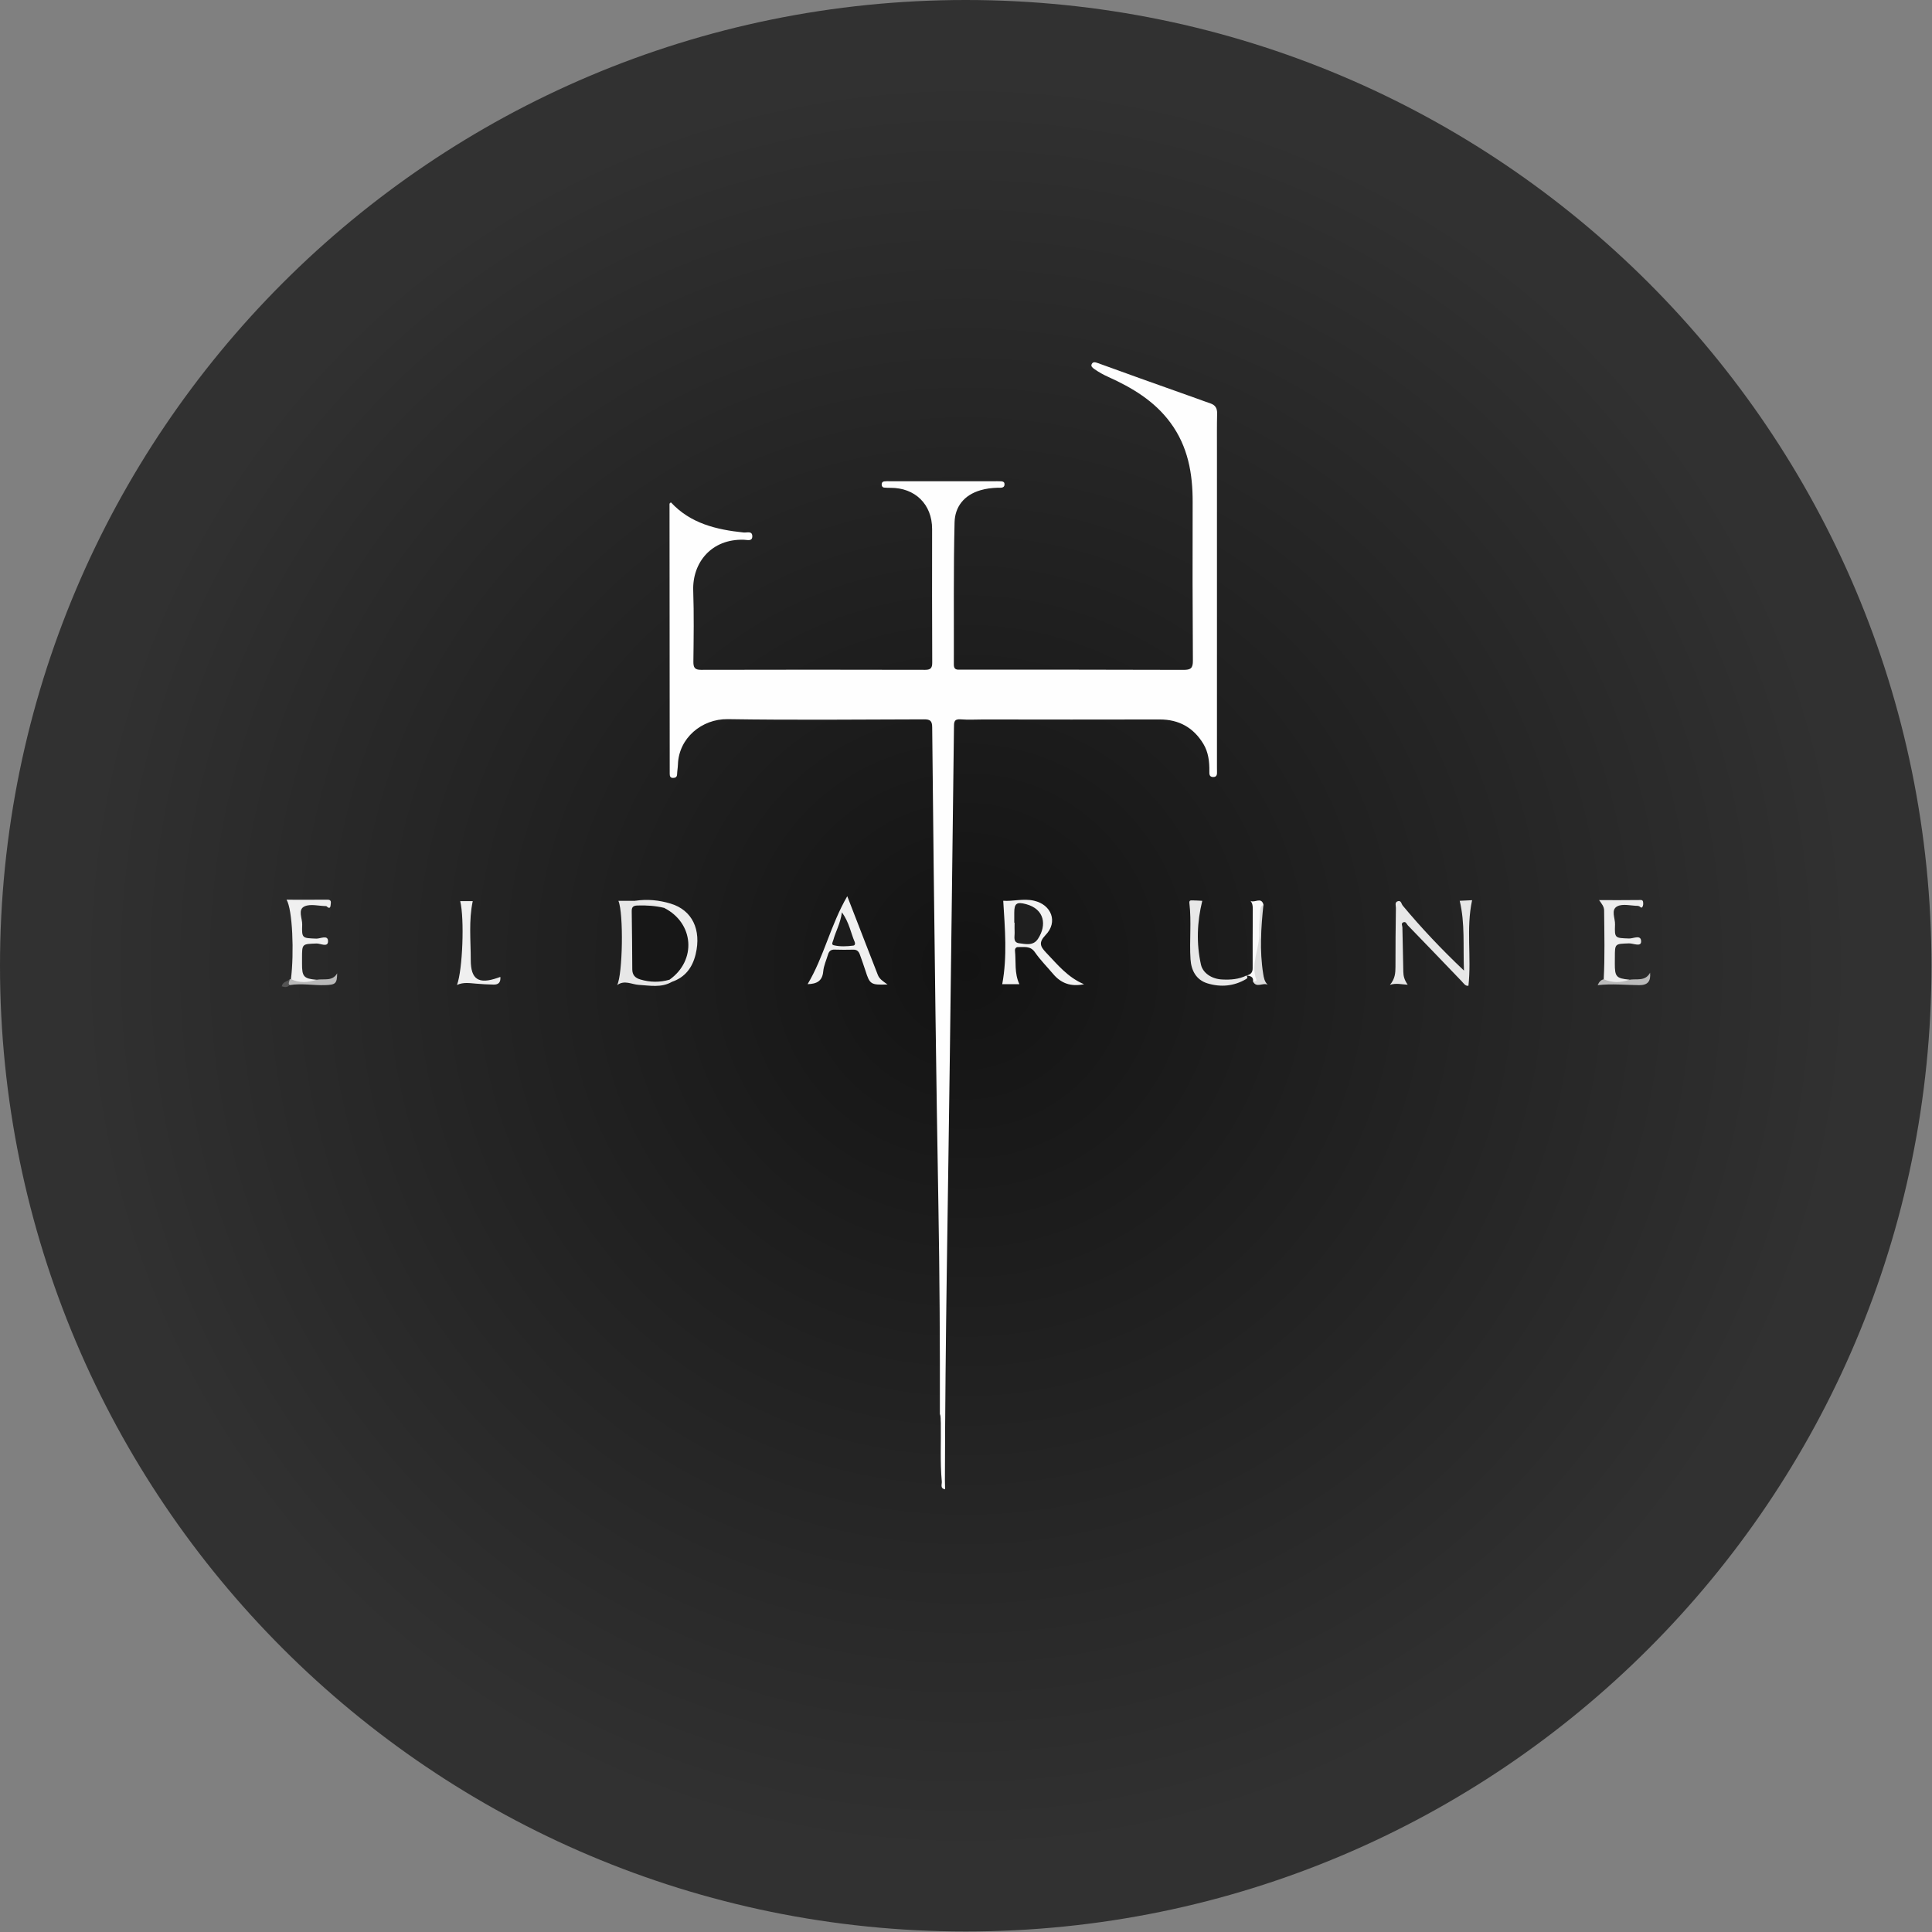
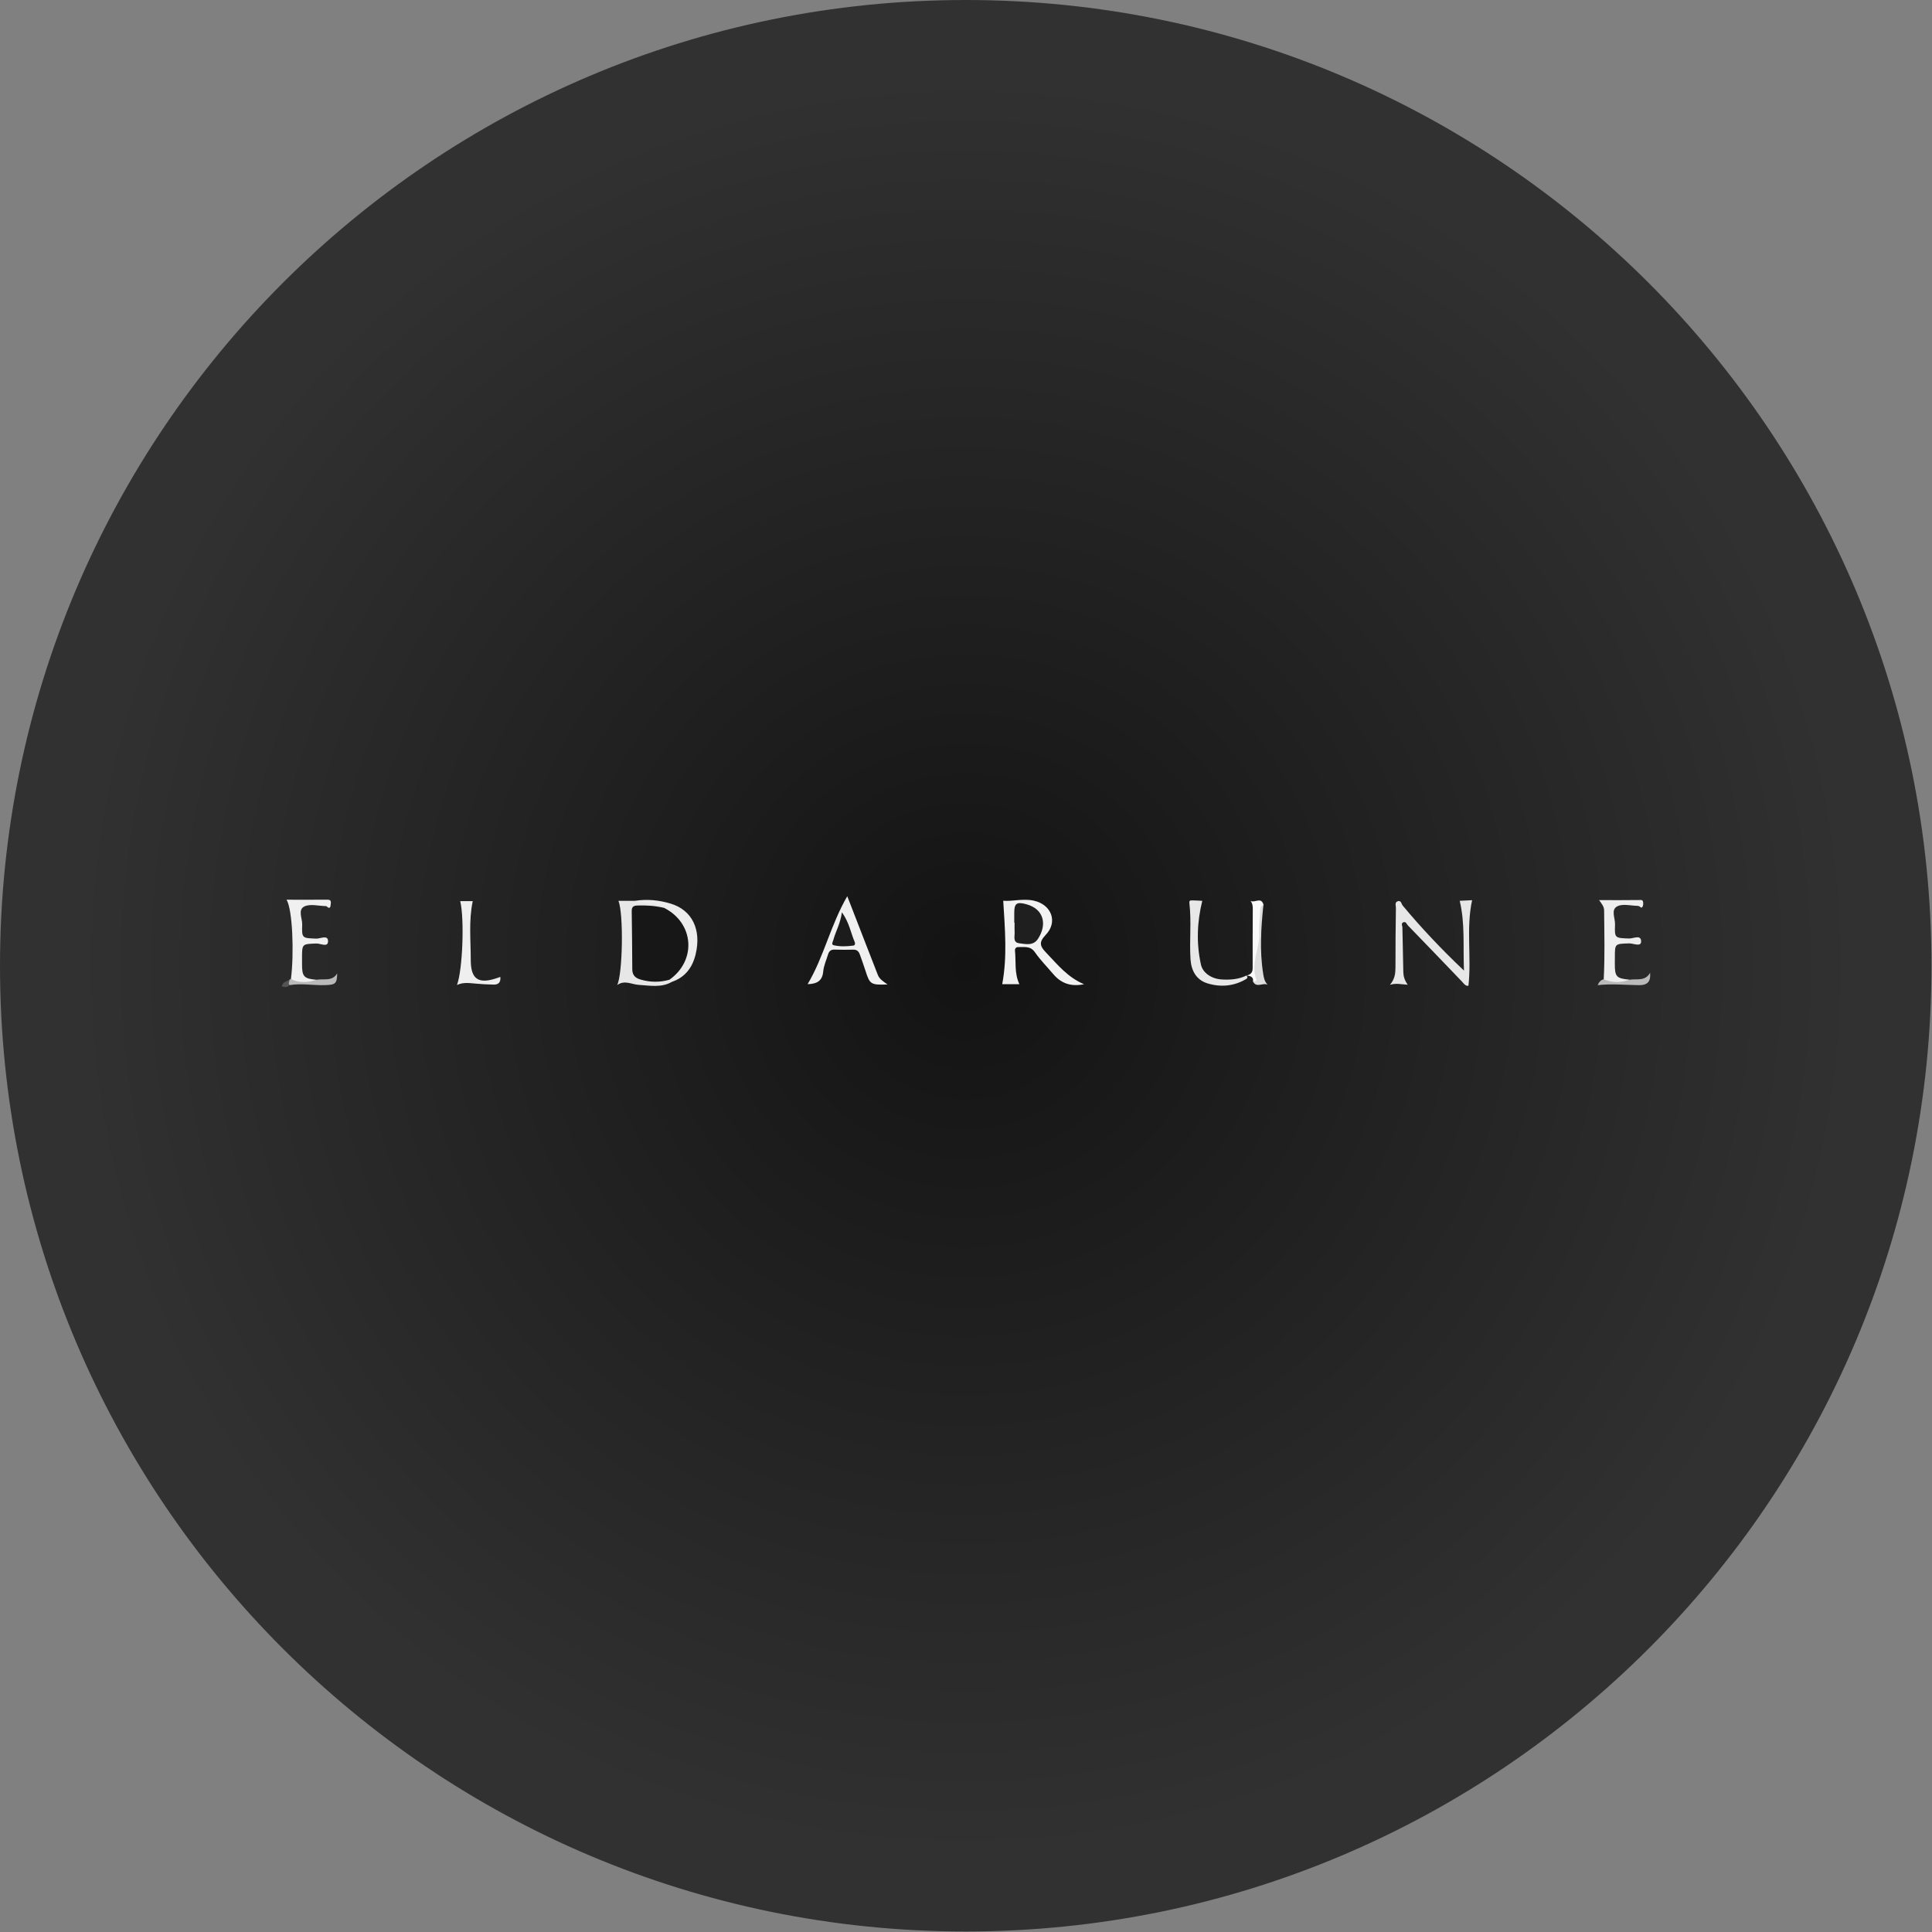
<svg xmlns="http://www.w3.org/2000/svg" width="48" height="48" viewBox="0 0 48 48" fill="none">
  <rect x="0" y="0" width="48" height="48" fill="#808080" stroke="none" />
  <g clip-path="url(#clip0_13076_15310)">
    <path d="M23.994 47.987C37.245 47.987 47.987 37.245 47.987 23.994C47.987 10.742 37.245 0 23.994 0C10.742 0 0 10.742 0 23.994C0 37.245 10.742 47.987 23.994 47.987Z" fill="url(#paint0_radial_13076_15310)" />
    <g clip-path="url(#clip1_13076_15310)">
-       <path d="M23.351 35.13C23.355 33.397 23.344 31.664 23.314 29.932C23.287 28.354 23.262 26.777 23.242 25.2C23.211 22.822 23.183 20.445 23.16 18.068C23.159 17.907 23.107 17.871 22.956 17.872C21.331 17.877 19.705 17.892 18.08 17.867C17.438 17.858 16.864 18.335 16.843 18.993C16.84 19.074 16.825 19.155 16.822 19.236C16.82 19.304 16.783 19.326 16.724 19.327C16.652 19.329 16.639 19.282 16.639 19.225C16.638 19.187 16.639 19.151 16.639 19.113C16.638 16.929 16.636 14.743 16.634 12.558C16.634 12.531 16.625 12.498 16.672 12.484C17.156 13.006 17.798 13.159 18.476 13.23C18.555 13.238 18.686 13.184 18.691 13.318C18.695 13.46 18.561 13.411 18.484 13.41C17.675 13.383 17.198 13.98 17.223 14.676C17.243 15.261 17.234 15.847 17.227 16.432C17.225 16.58 17.256 16.643 17.419 16.642C19.276 16.637 21.131 16.638 22.988 16.642C23.132 16.642 23.162 16.585 23.161 16.456C23.157 15.352 23.155 14.249 23.158 13.144C23.159 12.525 22.729 12.116 22.123 12.12C22.071 12.12 22.018 12.119 21.967 12.114C21.923 12.109 21.906 12.077 21.905 12.037C21.904 11.994 21.925 11.965 21.968 11.96C22.012 11.954 22.057 11.956 22.102 11.956C22.982 11.956 23.862 11.956 24.741 11.956C24.756 11.956 24.771 11.954 24.786 11.956C24.855 11.963 24.963 11.935 24.957 12.041C24.952 12.136 24.847 12.116 24.775 12.118C24.634 12.123 24.498 12.139 24.359 12.18C23.951 12.299 23.725 12.591 23.716 12.978C23.687 14.155 23.702 15.333 23.698 16.511C23.698 16.613 23.742 16.641 23.831 16.638C23.876 16.637 23.921 16.638 23.966 16.638C25.778 16.638 27.59 16.636 29.401 16.643C29.584 16.644 29.639 16.601 29.637 16.412C29.628 15.101 29.627 13.79 29.631 12.479C29.634 11.765 29.515 11.091 29.077 10.499C28.679 9.96 28.127 9.632 27.532 9.363C27.411 9.309 27.299 9.246 27.192 9.171C27.152 9.142 27.094 9.105 27.123 9.046C27.157 8.975 27.225 9.004 27.279 9.022C27.62 9.143 27.96 9.269 28.301 9.391C28.773 9.56 29.244 9.727 29.716 9.895C29.834 9.937 29.952 9.982 30.071 10.022C30.195 10.063 30.242 10.144 30.239 10.274C30.232 10.577 30.235 10.881 30.235 11.185C30.235 13.815 30.235 16.444 30.235 19.074C30.235 19.104 30.235 19.134 30.236 19.163C30.238 19.233 30.239 19.305 30.141 19.305C30.044 19.305 30.044 19.23 30.046 19.163C30.05 18.923 30.022 18.686 29.896 18.479C29.652 18.079 29.294 17.874 28.812 17.875C27.351 17.88 25.89 17.876 24.428 17.875C24.242 17.875 24.055 17.887 23.869 17.872C23.698 17.858 23.702 17.948 23.701 18.071C23.669 20.782 23.633 23.492 23.599 26.203C23.555 29.729 23.484 33.254 23.476 36.779C23.476 36.853 23.479 36.927 23.481 37.001C23.35 36.981 23.405 36.877 23.399 36.809C23.354 36.324 23.382 35.838 23.374 35.351C23.366 35.276 23.38 35.202 23.351 35.13Z" fill="#FEFEFE" />
      <path d="M26.933 24.453C26.6 24.521 26.358 24.427 26.164 24.197C26.013 24.018 25.845 23.85 25.712 23.658C25.598 23.492 25.443 23.535 25.294 23.53C25.245 23.528 25.212 23.568 25.217 23.62C25.246 23.895 25.197 24.18 25.327 24.452C25.183 24.452 25.038 24.452 24.9 24.452C25.028 23.765 24.968 23.079 24.925 22.379C25.161 22.399 25.423 22.316 25.69 22.378C26.125 22.477 26.289 22.907 25.98 23.227C25.799 23.417 25.841 23.511 25.996 23.674C26.273 23.963 26.523 24.28 26.933 24.453Z" fill="#F2F2F2" />
      <path d="M34.974 24.465C34.812 24.457 34.691 24.419 34.533 24.468C34.662 24.316 34.669 24.171 34.67 24.022C34.671 23.534 34.672 23.045 34.681 22.557C34.682 22.503 34.642 22.413 34.733 22.389C34.813 22.368 34.817 22.459 34.851 22.5C35.312 23.053 35.804 23.576 36.372 24.114C36.347 23.502 36.401 22.941 36.266 22.38C36.355 22.375 36.464 22.37 36.574 22.365C36.421 23.069 36.562 23.777 36.483 24.49C36.407 24.506 36.365 24.431 36.313 24.377C35.868 23.914 35.424 23.45 34.977 22.99C34.947 22.957 34.928 22.883 34.859 22.917C34.805 22.944 34.841 22.998 34.842 23.038C34.848 23.408 34.86 23.779 34.865 24.148C34.867 24.253 34.893 24.35 34.974 24.465Z" fill="#E7E7E7" />
      <path d="M22.05 24.459C21.633 24.474 21.61 24.457 21.501 24.114C21.458 23.981 21.411 23.849 21.364 23.718C21.338 23.644 21.295 23.592 21.203 23.594C21.047 23.597 20.89 23.599 20.735 23.593C20.642 23.589 20.598 23.633 20.573 23.711C20.531 23.852 20.466 23.99 20.453 24.133C20.432 24.375 20.291 24.446 20.065 24.451C20.47 23.773 20.63 22.992 21.05 22.266C21.216 22.693 21.361 23.068 21.506 23.442C21.607 23.701 21.709 23.961 21.809 24.22C21.847 24.321 21.933 24.376 22.05 24.459Z" fill="#F0F0F0" />
      <path d="M7.228 24.328C7.311 23.674 7.267 22.59 7.119 22.353C7.477 22.353 7.805 22.356 8.132 22.352C8.246 22.351 8.219 22.425 8.214 22.486C8.209 22.564 8.174 22.576 8.118 22.52C8.114 22.515 8.105 22.512 8.098 22.512C7.919 22.509 7.717 22.452 7.569 22.517C7.389 22.597 7.513 22.816 7.508 22.971C7.496 23.316 7.509 23.306 7.858 23.32C7.957 23.324 8.151 23.216 8.15 23.385C8.149 23.548 7.959 23.436 7.862 23.441C7.504 23.455 7.504 23.444 7.504 23.809C7.504 23.854 7.504 23.898 7.504 23.942C7.502 24.264 7.547 24.315 7.864 24.342C7.867 24.4 7.827 24.42 7.781 24.423C7.627 24.434 7.473 24.434 7.32 24.423C7.264 24.418 7.22 24.396 7.228 24.328Z" fill="#F0F0F0" />
      <path d="M39.844 24.329C39.874 23.76 39.859 23.191 39.854 22.621C39.853 22.524 39.799 22.46 39.729 22.363C40.078 22.363 40.397 22.366 40.716 22.361C40.764 22.36 40.81 22.35 40.821 22.404C40.829 22.444 40.827 22.498 40.806 22.531C40.777 22.579 40.747 22.517 40.715 22.512C40.708 22.511 40.701 22.506 40.694 22.506C40.522 22.504 40.325 22.448 40.187 22.514C40.011 22.598 40.132 22.815 40.125 22.97C40.112 23.313 40.123 23.304 40.474 23.317C40.576 23.322 40.777 23.208 40.773 23.395C40.77 23.532 40.577 23.435 40.474 23.438C40.122 23.45 40.121 23.441 40.121 23.784C40.121 23.836 40.121 23.887 40.12 23.939C40.119 24.267 40.156 24.308 40.48 24.339C40.484 24.397 40.443 24.417 40.399 24.42C40.245 24.43 40.092 24.43 39.939 24.421C39.882 24.419 39.836 24.398 39.844 24.329Z" fill="#EEEEEE" />
      <path d="M16.695 24.393C16.431 24.546 16.147 24.485 15.87 24.469C15.691 24.458 15.518 24.341 15.333 24.474C15.471 24.213 15.496 22.686 15.364 22.381C15.507 22.381 15.645 22.381 15.784 22.381C15.96 22.435 16.145 22.394 16.324 22.428C16.413 22.445 16.504 22.441 16.506 22.566C16.364 22.649 16.216 22.587 16.072 22.583C15.821 22.574 15.779 22.604 15.776 22.845C15.772 23.206 15.771 23.567 15.776 23.928C15.78 24.19 15.85 24.26 16.114 24.296C16.284 24.32 16.455 24.272 16.624 24.309C16.661 24.326 16.686 24.352 16.695 24.393Z" fill="#E7E7E7" />
      <path d="M30.965 24.234C30.999 24.266 31 24.301 30.96 24.324C30.655 24.504 30.325 24.532 29.995 24.43C29.716 24.343 29.596 24.108 29.578 23.833C29.548 23.369 29.605 22.901 29.55 22.438C29.541 22.363 29.586 22.37 29.627 22.37C29.707 22.37 29.789 22.377 29.87 22.381C29.74 22.909 29.721 23.438 29.837 23.965C29.885 24.178 30.108 24.323 30.364 24.335C30.573 24.346 30.779 24.331 30.97 24.235L30.965 24.234Z" fill="#E8E8E8" />
      <path d="M11.354 24.471C11.495 24.091 11.541 22.822 11.434 22.389C11.539 22.389 11.641 22.389 11.745 22.389C11.643 22.872 11.696 23.363 11.696 23.851C11.696 24.336 11.892 24.459 12.363 24.295C12.381 24.288 12.399 24.282 12.431 24.271C12.444 24.406 12.383 24.464 12.268 24.462C12.12 24.46 11.971 24.451 11.823 24.438C11.67 24.426 11.515 24.397 11.354 24.471Z" fill="#EFEFEF" />
      <path d="M16.5 22.556C16.362 22.419 16.174 22.466 16.009 22.429C15.934 22.413 15.847 22.452 15.783 22.38C16.081 22.333 16.378 22.364 16.662 22.45C17.195 22.61 17.431 23.096 17.283 23.709C17.205 24.033 17.026 24.28 16.694 24.393C16.673 24.375 16.653 24.358 16.633 24.34C16.7 24.16 16.876 24.056 16.944 23.867C17.101 23.438 17 23.007 16.644 22.715C16.588 22.67 16.518 22.635 16.5 22.556Z" fill="#ECECEC" />
      <path d="M30.969 24.236C31.068 24.215 31.123 24.166 31.122 24.054C31.12 23.565 31.123 23.076 31.125 22.588C31.125 22.518 31.122 22.449 31.069 22.383C31.176 22.439 31.332 22.275 31.39 22.473C31.313 22.671 31.331 22.877 31.331 23.082C31.33 23.485 31.217 23.882 31.273 24.287C31.289 24.403 31.24 24.441 31.131 24.384C31.146 24.26 31.057 24.248 30.967 24.235C30.965 24.234 30.969 24.236 30.969 24.236Z" fill="#FAFAFA" />
      <path d="M31.13 24.385C31.163 24.378 31.231 24.387 31.215 24.346C31.063 23.943 31.302 23.563 31.285 23.167C31.277 23.018 31.295 22.861 31.304 22.707C31.309 22.621 31.294 22.528 31.39 22.474C31.33 23.045 31.292 23.617 31.383 24.189C31.399 24.288 31.413 24.385 31.495 24.465C31.374 24.405 31.218 24.557 31.13 24.385Z" fill="#DDDDDD" />
      <path d="M39.844 24.329C40.054 24.421 40.265 24.418 40.478 24.342C40.658 24.309 40.874 24.391 40.996 24.167C41.016 24.375 40.942 24.478 40.724 24.476C40.385 24.473 40.047 24.436 39.693 24.476C39.732 24.387 39.778 24.346 39.844 24.329Z" fill="#BABABA" />
      <path d="M7.229 24.327C7.438 24.426 7.651 24.412 7.865 24.342C8.042 24.309 8.257 24.391 8.377 24.182C8.373 24.436 8.337 24.467 8.08 24.475C7.785 24.485 7.49 24.426 7.195 24.475C7.082 24.432 7.189 24.384 7.192 24.339C7.202 24.328 7.213 24.325 7.229 24.327Z" fill="#B9B9B9" />
      <path d="M7.191 24.339C7.199 24.384 7.148 24.431 7.194 24.475C7.137 24.539 7.073 24.527 7 24.505C7.024 24.391 7.126 24.387 7.191 24.339Z" fill="#545454" />
      <path d="M25.199 22.924C25.199 22.843 25.199 22.761 25.199 22.68C25.198 22.443 25.26 22.401 25.495 22.464C25.95 22.587 26.014 22.983 25.787 23.327C25.669 23.505 25.483 23.455 25.321 23.435C25.161 23.414 25.212 23.27 25.208 23.168C25.204 23.087 25.207 23.006 25.207 22.924C25.205 22.924 25.203 22.924 25.199 22.924Z" fill="#1F1F1F" />
      <path d="M20.917 22.666C21.103 22.926 21.137 23.179 21.235 23.403C21.25 23.436 21.246 23.487 21.201 23.493C21.038 23.514 20.872 23.522 20.713 23.484C20.644 23.468 20.693 23.396 20.705 23.351C20.761 23.139 20.88 22.947 20.917 22.666Z" fill="#1C1C1C" />
      <path d="M16.5 22.556C17.242 22.931 17.312 23.858 16.634 24.34C16.392 24.41 16.153 24.407 15.91 24.335C15.776 24.296 15.71 24.22 15.709 24.084C15.705 23.603 15.704 23.122 15.695 22.64C15.693 22.533 15.734 22.501 15.836 22.497C16.06 22.489 16.281 22.504 16.5 22.556Z" fill="#171717" />
    </g>
  </g>
  <defs>
    <radialGradient id="paint0_radial_13076_15310" cx="0" cy="0" r="1" gradientUnits="userSpaceOnUse" gradientTransform="translate(24 24) rotate(108.435) scale(22.136)">
      <stop stop-color="#131313" />
      <stop offset="1" stop-color="#313131" />
    </radialGradient>
    <clipPath id="clip0_13076_15310">
      <rect width="48" height="48" fill="white" />
    </clipPath>
    <clipPath id="clip1_13076_15310">
      <rect width="34" height="28" fill="white" transform="translate(7 9)" />
    </clipPath>
  </defs>
</svg>